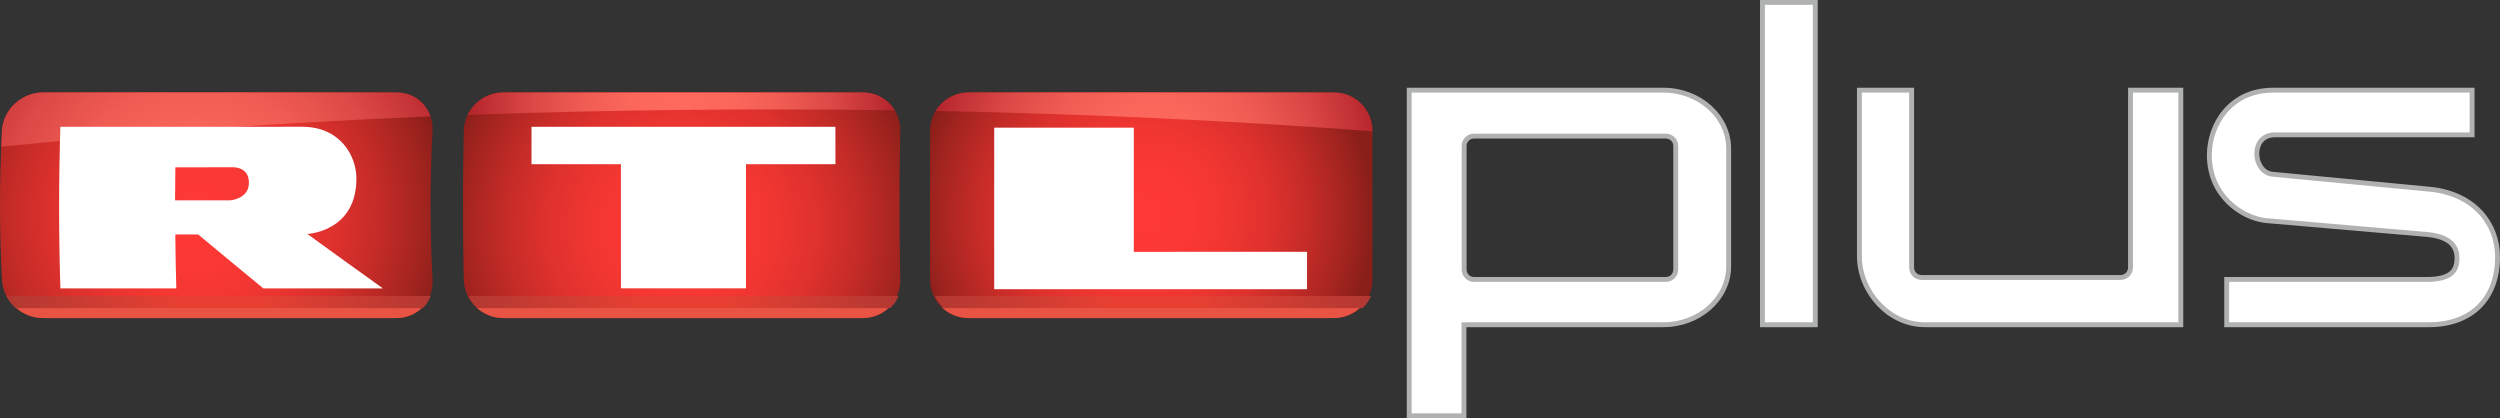
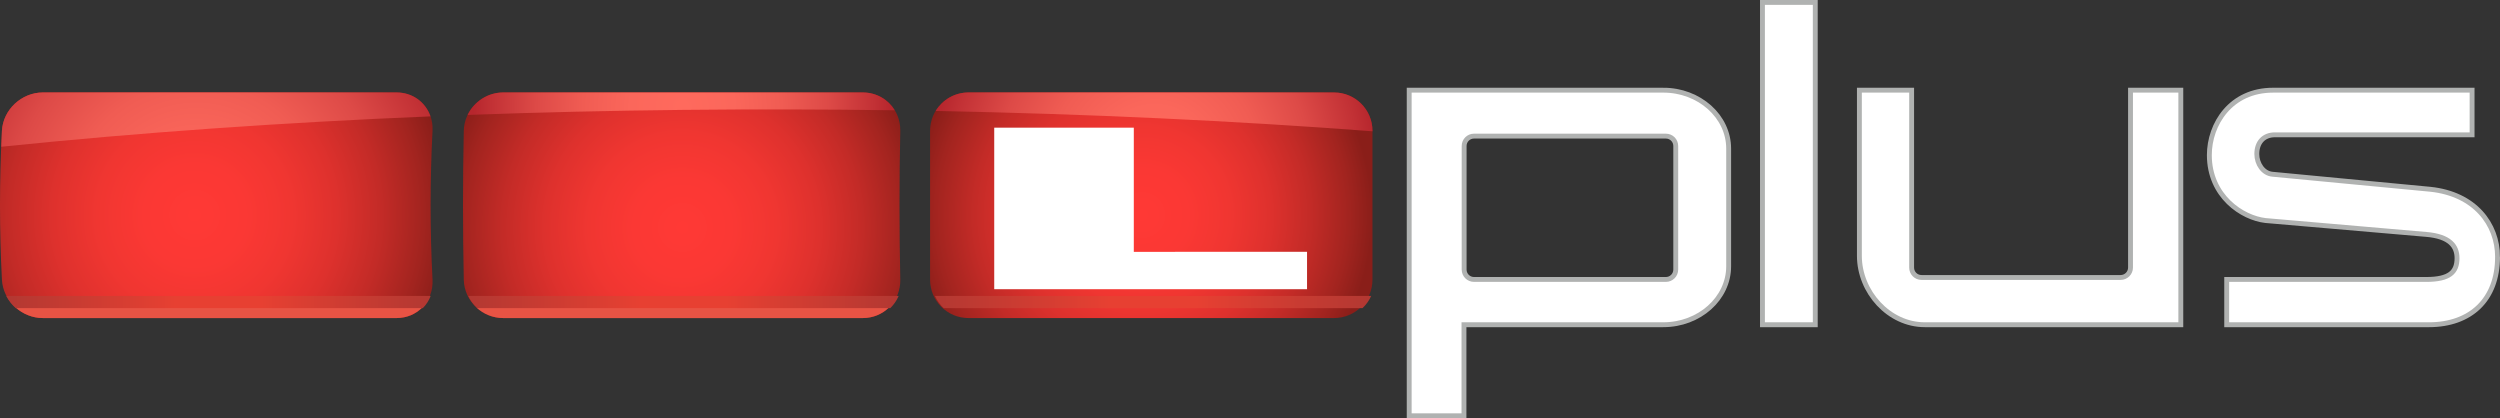
<svg xmlns="http://www.w3.org/2000/svg" xmlns:ns1="http://sodipodi.sourceforge.net/DTD/sodipodi-0.dtd" xmlns:ns2="http://www.inkscape.org/namespaces/inkscape" xmlns:xlink="http://www.w3.org/1999/xlink" version="1.1" id="svg102" ns1:docname="RTLplus (2016).svg" ns2:version="1.1.2 (b8e25be833, 2022-02-05)" viewBox="0 1.81 1142.7 191.14">
  <rect x="0" y="1.81" width="1142.7" height="191.14" fill="#333333" stroke="none" />
  <title id="title1018">RTLplus (2016)</title>
  <defs id="defs106" />
  <ns1:namedview id="namedview104" pagecolor="#ffffff" bordercolor="#666666" borderopacity="1.0" ns2:pageshadow="2" ns2:pageopacity="0.0" ns2:pagecheckerboard="0" showgrid="false" ns2:zoom="0.94520409" ns2:cx="733.70397" ns2:cy="102.09435" ns2:window-width="1920" ns2:window-height="1001" ns2:window-x="-9" ns2:window-y="-9" ns2:window-maximized="1" ns2:current-layer="svg102" />
  <linearGradient id="a">
    <stop offset="0" stop-color="#ff3935" id="stop2" data-darkreader-inline-stopcolor="" style="--darkreader-inline-stopcolor:#ac0300;" />
    <stop offset=".199" stop-color="#fb3834" id="stop4" data-darkreader-inline-stopcolor="" style="--darkreader-inline-stopcolor:#ac0703;" />
    <stop offset=".382" stop-color="#f03631" id="stop6" data-darkreader-inline-stopcolor="" style="--darkreader-inline-stopcolor:#ab110c;" />
    <stop offset=".558" stop-color="#de312d" id="stop8" data-darkreader-inline-stopcolor="" style="--darkreader-inline-stopcolor:#aa1e1b;" />
    <stop offset=".731" stop-color="#c32b27" id="stop10" data-darkreader-inline-stopcolor="" style="--darkreader-inline-stopcolor:#9c221f;" />
    <stop offset=".898" stop-color="#a2241f" id="stop12" data-darkreader-inline-stopcolor="" style="--darkreader-inline-stopcolor:#821d19;" />
    <stop offset="1" stop-color="#8a1e19" id="stop14" data-darkreader-inline-stopcolor="" style="--darkreader-inline-stopcolor:#6e1814;" />
  </linearGradient>
  <radialGradient id="b" cx="-656.777" cy="151.99" gradientUnits="userSpaceOnUse" r="116.584" xlink:href="#a" />
  <radialGradient id="c" cx="-433.88" cy="157.64" gradientUnits="userSpaceOnUse" r="112.312" xlink:href="#a" />
  <radialGradient id="d" cx="-223.667" cy="151.99" gradientUnits="userSpaceOnUse" r="105.284" xlink:href="#a" />
  <linearGradient id="e">
    <stop offset=".006" stop-color="#ff6a5d" id="stop20" data-darkreader-inline-stopcolor="" style="--darkreader-inline-stopcolor:#940c00;" />
    <stop offset=".248" stop-color="#fb675b" id="stop22" data-darkreader-inline-stopcolor="" style="--darkreader-inline-stopcolor:#940e04;" />
    <stop offset=".476" stop-color="#f05c53" id="stop24" data-darkreader-inline-stopcolor="" style="--darkreader-inline-stopcolor:#96150d;" />
    <stop offset=".699" stop-color="#dd4a47" id="stop26" data-darkreader-inline-stopcolor="" style="--darkreader-inline-stopcolor:#991f1c;" />
    <stop offset=".917" stop-color="#c23135" id="stop28" data-darkreader-inline-stopcolor="" style="--darkreader-inline-stopcolor:#9b272a;" />
    <stop offset="1" stop-color="#b6262d" id="stop30" data-darkreader-inline-stopcolor="" style="--darkreader-inline-stopcolor:#921e24;" />
  </linearGradient>
  <radialGradient id="f" cx="-656.069" cy="149.877" gradientUnits="userSpaceOnUse" r="122.162" xlink:href="#e" />
  <radialGradient id="g" cx="-218.017" cy="127.308" gradientUnits="userSpaceOnUse" r="101.243" xlink:href="#e" />
  <radialGradient id="h" cx="-433.88" cy="102.618" gradientUnits="userSpaceOnUse" r="95.478" xlink:href="#e" />
  <linearGradient id="i" gradientUnits="userSpaceOnUse" x1="12.77" x2="744.91" xlink:href="#j" y1="527.82" y2="527.82" />
  <linearGradient id="j">
    <stop offset="0" stop-color="#b23832" id="stop37" data-darkreader-inline-stopcolor="" style="--darkreader-inline-stopcolor:#8e2d28;" />
    <stop offset=".4" stop-color="#e74032" id="stop39" data-darkreader-inline-stopcolor="" style="--darkreader-inline-stopcolor:#a91f14;" />
    <stop offset=".6" stop-color="#e74032" id="stop41" data-darkreader-inline-stopcolor="" style="--darkreader-inline-stopcolor:#a91f14;" />
    <stop offset="1" stop-color="#b23832" id="stop43" data-darkreader-inline-stopcolor="" style="--darkreader-inline-stopcolor:#8e2d28;" />
  </linearGradient>
  <linearGradient id="k" gradientUnits="userSpaceOnUse" x1="809.71" x2="1552" xlink:href="#j" y1="527.82" y2="527.82" />
  <linearGradient id="l" gradientUnits="userSpaceOnUse" x1="1614.6" x2="2367.1" xlink:href="#j" y1="527.82" y2="527.82" />
  <g stroke-width="2.116" transform="translate(745.76 -51.855)" id="g62">
    <path d="m -548.06 181.51 c .497 9.688 -6.706 17.528 -16.4 17.528 h -161.73 c -9.683 0 -18.19 -7.84 -18.69 -17.528 -1.177 -22.67 -1.177 -45.385 0 -68.055 .497 -9.688 9.004 -17.528 18.69 -17.528 h 161.73 c 9.692 0 16.897 7.84 16.4 17.528 -1.174 22.668 -1.174 45.385 0 68.055 z" fill="url(#b)" id="path48" />
    <path d="m -334.26 181.5 c .199 9.69 -7.396 17.541 -17.086 17.541 h -164.43 c -9.685 0 -17.803 -7.851 -18.002 -17.541 -.47 -22.674 -.47 -45.357 0 -68.029 .199 -9.69 8.316 -17.541 18.002 -17.541 h 164.43 c 9.69 0 17.285 7.851 17.086 17.541 -.472 22.672 -.472 45.355 0 68.029 z" fill="url(#c)" id="path50" />
    <path d="m -118.43 181.5 c 0 9.69 -7.855 17.543 -17.543 17.543 h -167.13 c -9.688 0 -17.545 -7.853 -17.545 -17.543 v -68.027 c 0 -9.69 7.857 -17.543 17.545 -17.543 h 167.13 c 9.688 0 17.543 7.853 17.543 17.543 z" fill="url(#d)" id="path52" />
    <path d="m -564.46 95.93 h -161.73 c -9.683 0 -18.19 7.84 -18.69 17.528 -.127 2.425 -.184 4.852 -.284 7.279 63.668 -6.569 129.71 -11.135 196.18 -13.875 -2.209 -6.41 -8.124 -10.932 -15.48 -10.932 z" fill="url(#f)" id="path54" />
    <path d="m -135.97 95.93 h -167.13 c -6.359 0 -11.914 3.394 -14.991 8.462 69.519 1.329 136.87 4.503 199.66 9.279 v -.199 c 0 -9.69 -7.855 -17.543 -17.543 -17.543 z" fill="url(#g)" id="path56" />
    <path d="m -351.34 95.93 h -164.43 c -7.091 0 -13.325 4.215 -16.246 10.272 65.463 -2.393 131.16 -3.037 195.24 -2.12 -2.982 -4.895 -8.333 -8.151 -14.565 -8.151 z" fill="url(#h)" id="path58" />
-     <path d="m -605.92 111.63 c -18.95 0 0 -.019 0 -.023 -18.954 0 -112.24 .023 -112.24 .023 -.772 24.611 -.772 49.24 0 73.849 h 52.99 c -.239 -8.215 -.391 -16.434 -.457 -24.649 h 10.449 c 9.842 8.217 19.771 16.436 29.785 24.649 h 54.632 c -11.594 -8.293 -23.1 -16.586 -34.518 -24.881 .059 0 22.522 -1.018 22.425 -25.446 -.021 -10.316 -7.483 -23.521 -24.602 -23.521 m -31.738 18.501 c .423 0 7.292 -.129 7.212 7.17 -.061 7.298 -8.505 7.933 -8.509 7.933 -8.418 .002 -16.834 .006 -25.25 .011 .013 -5.036 .059 -10.071 .14 -15.105 8.801 -.002 17.602 -.004 26.407 -.008 z" fill="#ffffff" id="path60" data-darkreader-inline-fill="" style="--darkreader-inline-fill:#181a1b;" />
  </g>
  <g fill="#ffffff" transform="translate(745.76 -51.855)" id="g78" data-darkreader-inline-fill="" style="--darkreader-inline-fill:#181a1b;">
-     <polygon points="161.39 62.762 161.39 35.937 180.71 35.937 180.7 27.863 115.06 27.863 115.06 35.937 134.37 35.937 134.38 62.762" transform="matrix(2.116 0 0 2.116 -746.28 52.665)" id="polygon64" />
    <polygon points="282.58 62.949 282.58 54.867 245.16 54.873 245.16 28.049 215.01 28.049 215.01 62.949" transform="matrix(2.116 0 0 2.116 -746.28 52.665)" id="polygon66" />
    <g stroke="#b0b2b1" stroke-linecap="round" stroke-width="4.233" id="g76" style="fill: rgb(255, 255, 255); stroke-width: 2.233; stroke-miterlimit: 4; stroke-dasharray: none; --darkreader-inline-stroke:#b7b0a7; --darkreader-inline-fill:#e8e6e3;" data-darkreader-inline-stroke="" data-darkreader-inline-fill="">
      <path d="m 14.484 94.884 h -116.13 v 148.81 h 25.04 v -41.601 h 91.087 c 16.485 0 29.895 -11.982 29.895 -26.708 v -53.794 c 0 -14.726 -13.41 -26.708 -29.895 -26.708 z m 5.709 82 c 0 2.493 -2.019 4.514 -4.512 4.514 h -87.699 c -2.493 0 -4.516 -2.021 -4.516 -4.514 v -56.49 c 0 -2.493 2.023 -4.514 4.516 -4.514 h 87.699 c 2.493 0 4.512 2.021 4.512 4.514 z" id="path68" style="fill: rgb(255, 255, 255); stroke-width: 2.233; stroke-miterlimit: 4; stroke-dasharray: none; --darkreader-inline-fill:#e8e6e3;" data-darkreader-inline-fill="" />
      <path d="m 395.82 171.13 c 0 -15.086 -10.452 -28.815 -30.682 -30.946 l -72.215 -6.88 c -4.215 -.383 -7.142 -4.698 -7.142 -9.258 0 -5.273 3.123 -8.763 8.289 -8.763 h 90.111 v -20.397 h -90.994 c -19.312 0 -29.097 15.482 -29.097 29.687 0 18.804 15.027 28.676 25.658 29.89 l 73.536 6.348 c 10.591 .908 14.019 5.288 14.019 10.845 0 6.359 -3.386 9.743 -14.108 9.743 h -91.169 v 20.696 h 92.403 c 19.106 .002 31.391 -11.508 31.391 -30.965 z" id="path70" style="fill: rgb(255, 255, 255); stroke-width: 2.233; stroke-miterlimit: 4; stroke-dasharray: none; --darkreader-inline-fill:#e8e6e3;" data-darkreader-inline-fill="" />
      <path d="m 104.13 94.884 v 75.726 c 0 16.387 13.41 31.484 29.895 31.484 h 117.02 v -107.21 h -22.988 v 81.101 c 0 2.493 -2.046 4.514 -4.539 4.514 h -90.998 c -2.493 0 -4.512 -2.021 -4.512 -4.514 v -81.101 z" id="path72" style="fill: rgb(255, 255, 255); stroke-width: 2.233; stroke-miterlimit: 4; stroke-dasharray: none; --darkreader-inline-fill:#e8e6e3;" data-darkreader-inline-fill="" />
      <rect height="147.31" width="24.141" x="59.822" y="54.782" id="rect74" style="fill: rgb(255, 255, 255); stroke-width: 2.233; stroke-miterlimit: 4; stroke-dasharray: none; --darkreader-inline-fill:#e8e6e3;" data-darkreader-inline-fill="" />
    </g>
  </g>
  <g fill="#e85344" stroke-width="2.116" id="g92" data-darkreader-inline-fill="" style="--darkreader-inline-fill:#9e2013;">
    <path d="m 7.187 142.423 c 3.351 2.952 7.726 4.762 12.375 4.762 h 161.727 c 4.654 0 8.732 -1.811 11.661 -4.762 z" id="path86" />
    <path d="m 217.82 142.423 c 3.224 2.951 7.507 4.762 12.155 4.762 h 164.426 c 4.65 0 8.814 -1.811 11.869 -4.762 z" id="path88" />
-     <path d="m 430.621 142.423 c 3.14 2.951 7.363 4.762 12.011 4.762 h 167.125 c 4.648 0 8.871 -1.811 12.01 -4.762 z" id="path90" />
  </g>
  <g stroke-width="7.998" transform="matrix(.265 0 0 .265 -.53 0)" id="g100">
    <path d="m 12.77 517.3 c 4.105 7.966 9.718 15.089 16.428 21 h 702.11 c 5.867 -5.911 10.506 -13.034 13.605 -21 z" fill="url(#i)" id="path94" />
    <path d="m 809.71 517.3 c 3.806 7.966 9.13 15.088 15.588 21 h 712.26 c 6.12 -5.912 11.053 -13.034 14.457 -21 z" fill="url(#k)" id="path96" />
    <path d="m 1614.6 517.3 c 3.607 7.966 8.736 15.088 15.025 21 h 722.45 c 6.288 -5.912 11.418 -13.034 15.023 -21 z" fill="url(#l)" id="path98" />
  </g>
</svg>